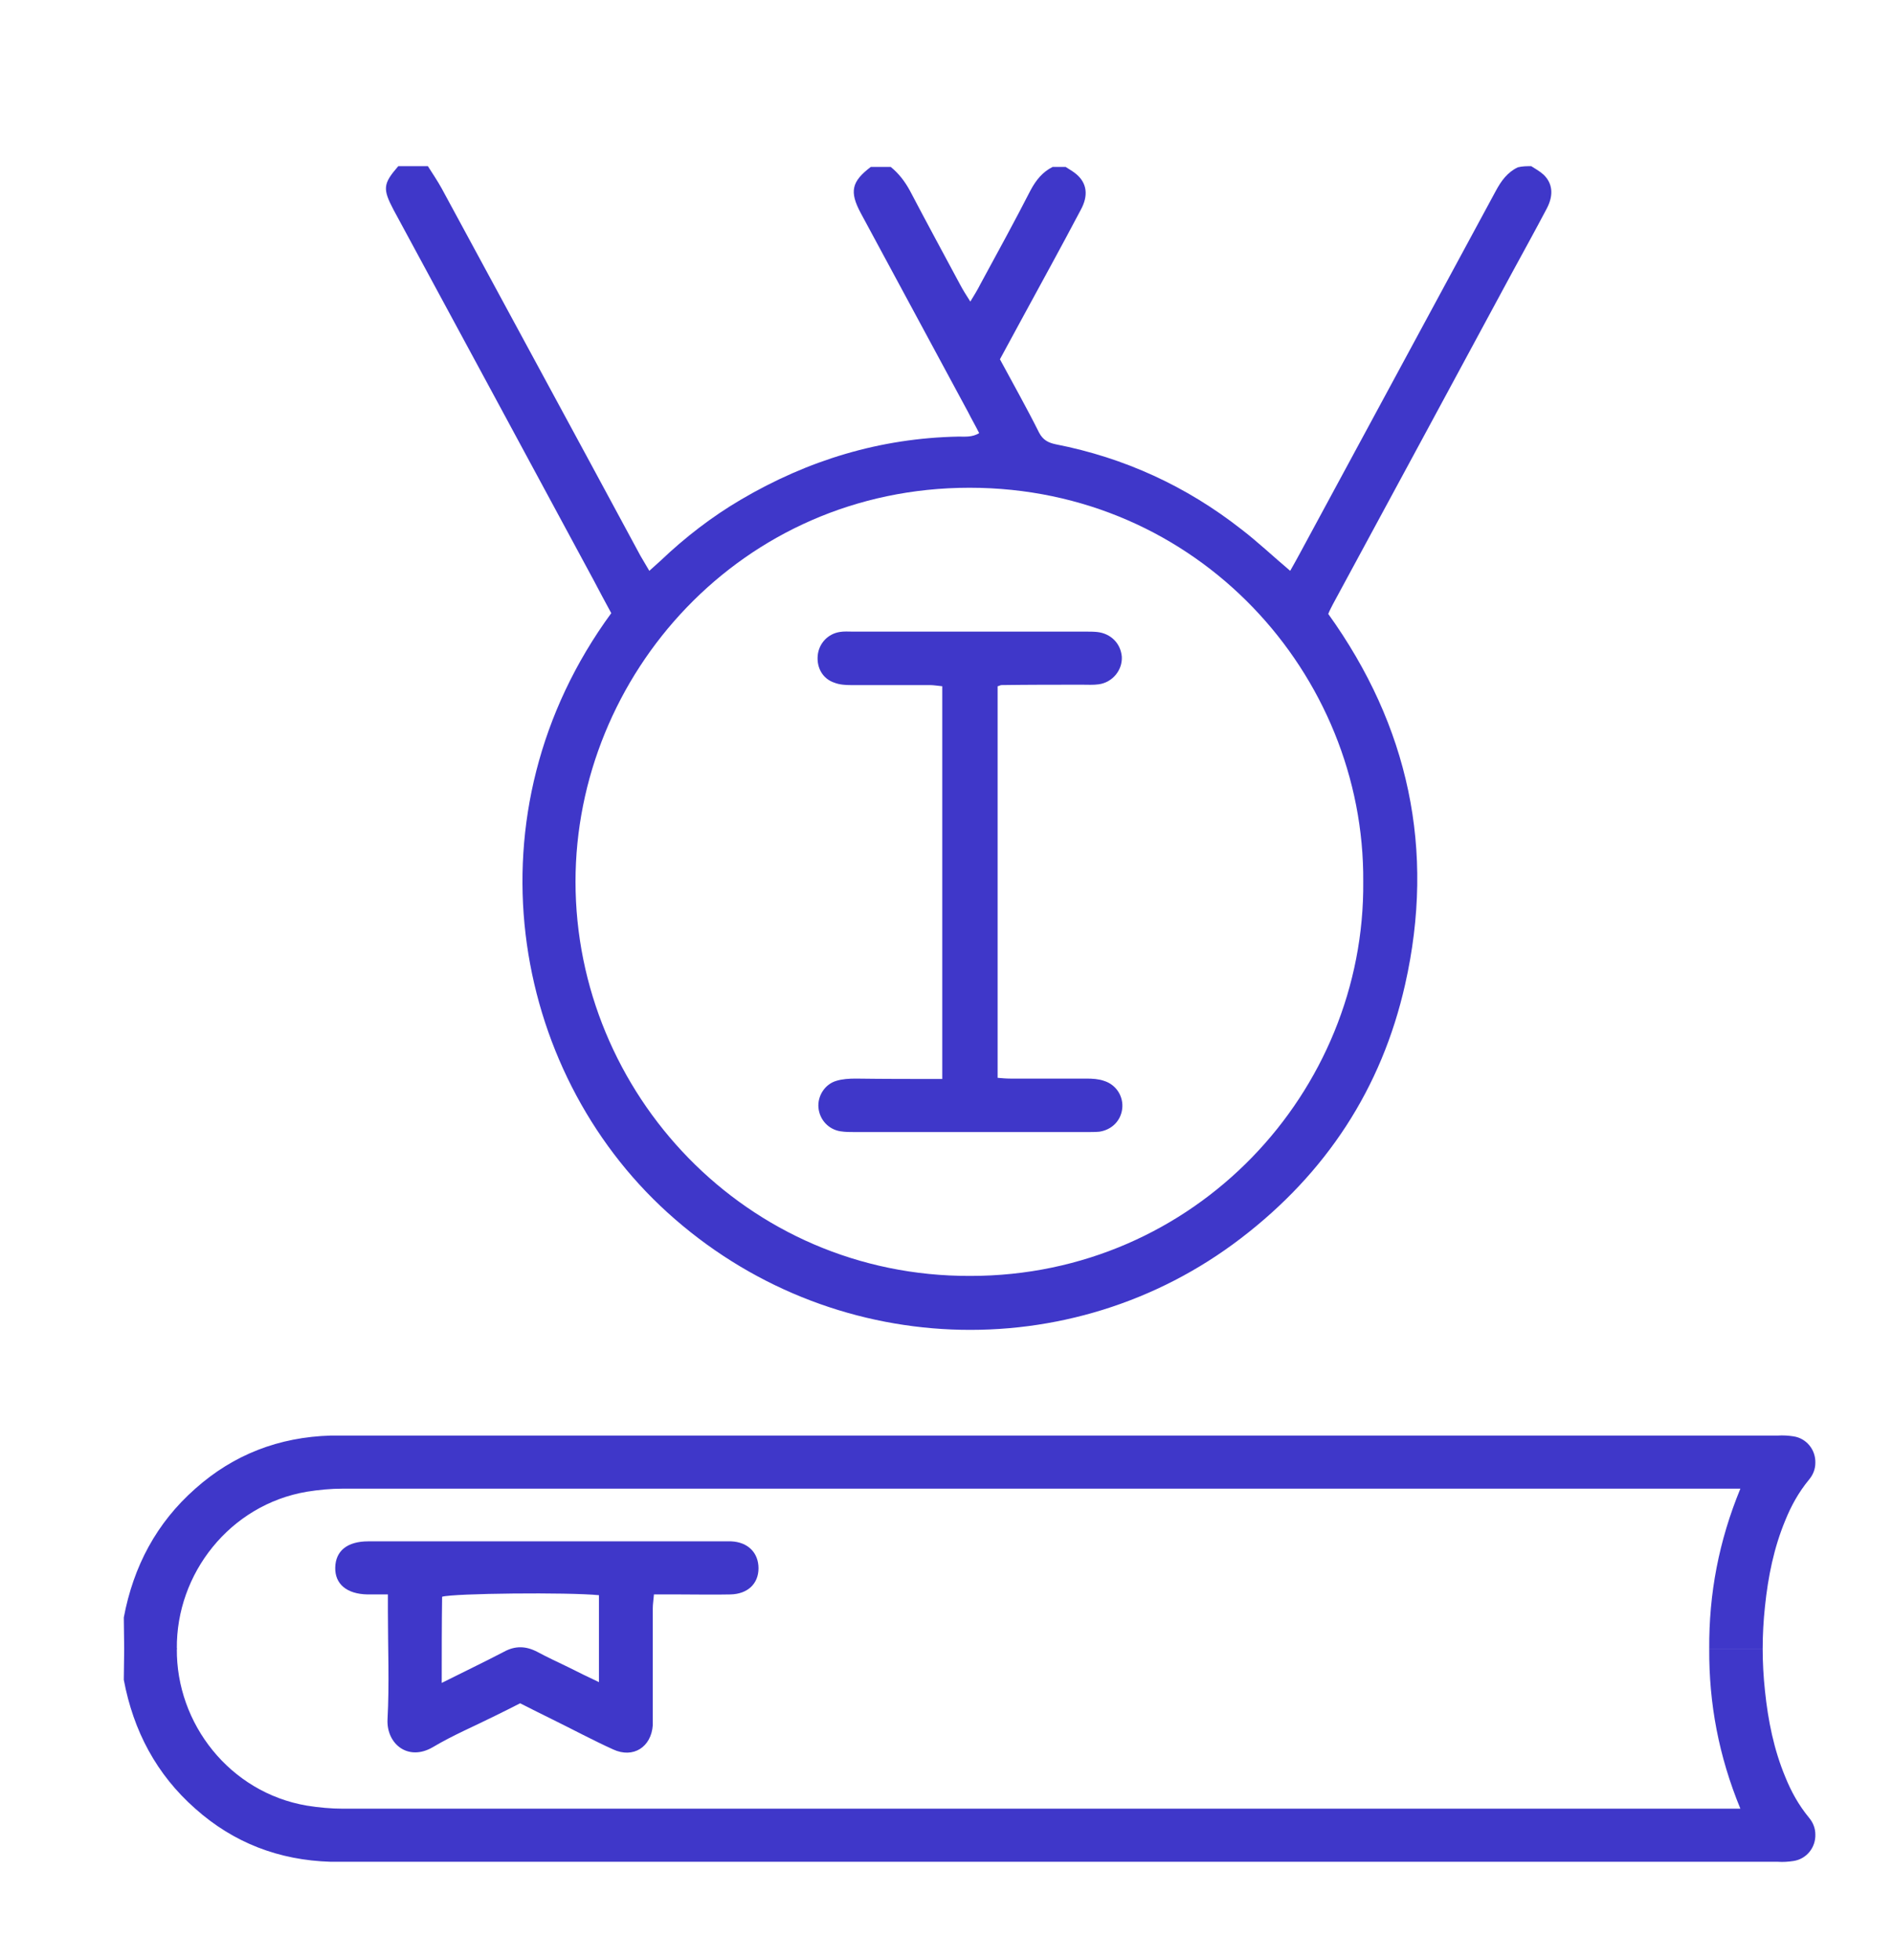
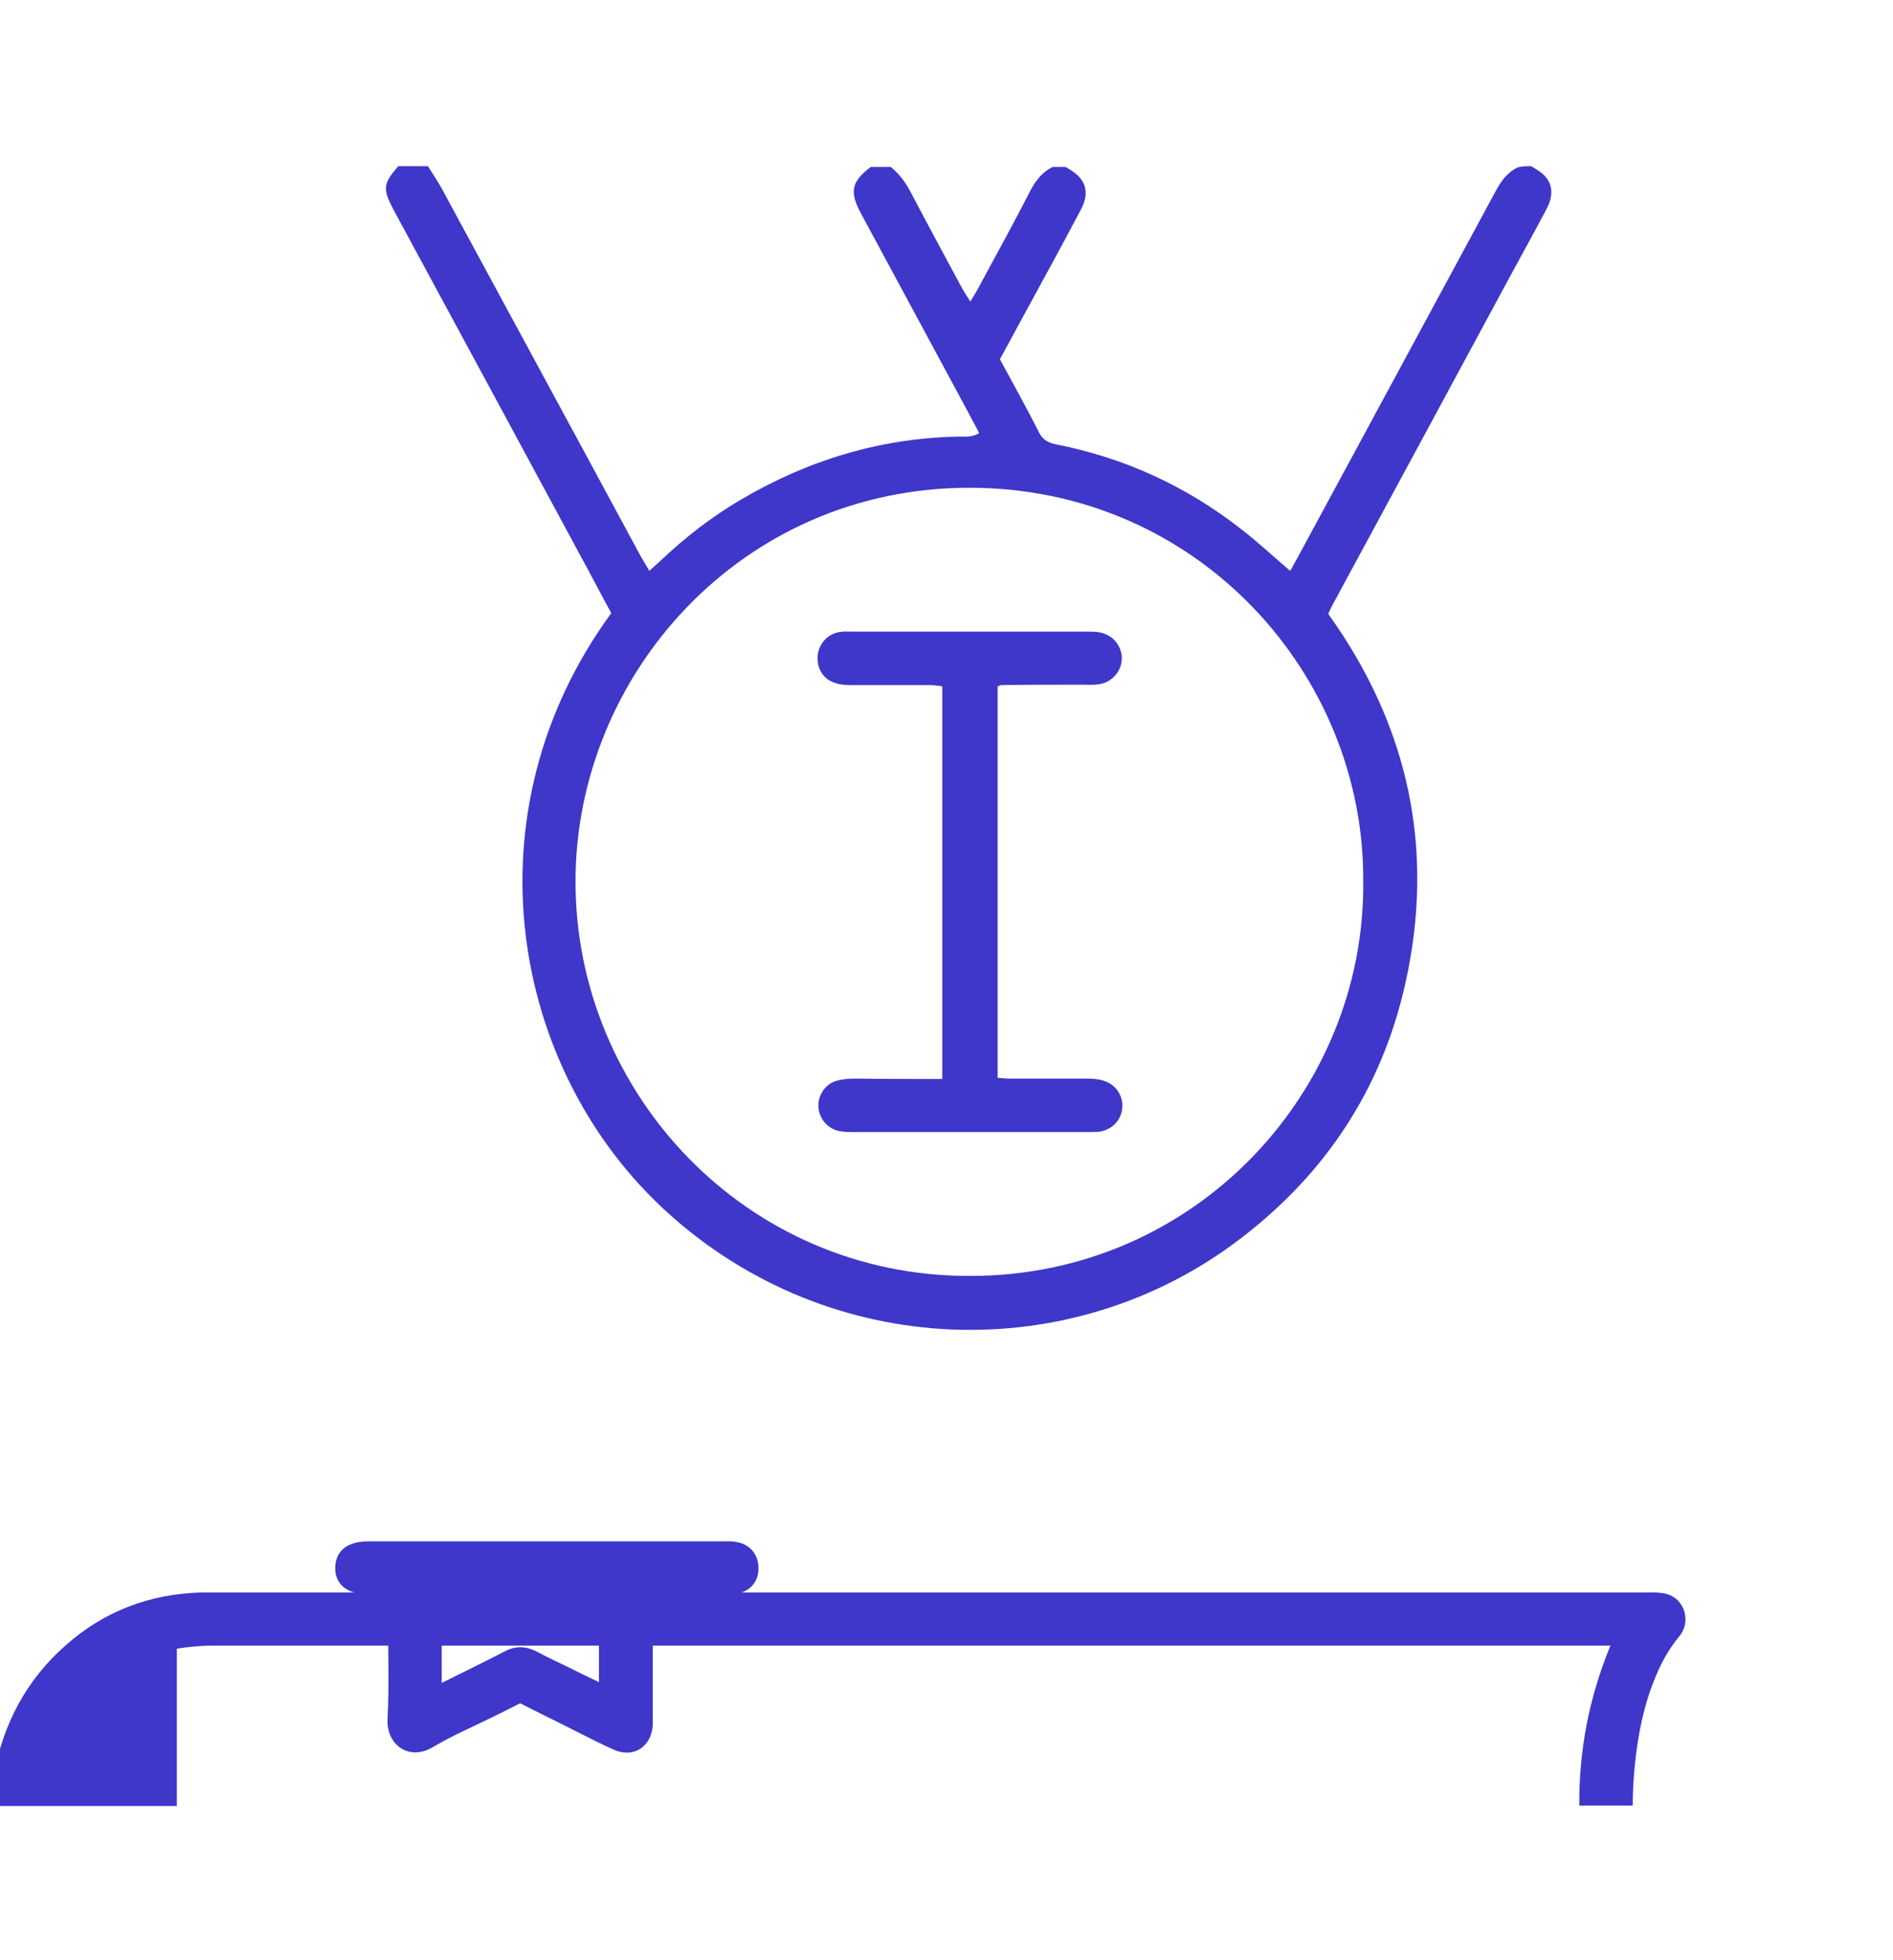
<svg xmlns="http://www.w3.org/2000/svg" version="1.1" id="Слой_1" x="0px" y="0px" width="492.4px" height="509.6px" viewBox="0 0 492.4 509.6" style="enable-background:new 0 0 492.4 509.6;" xml:space="preserve">
  <style type="text/css">
	.st0{fill:#3F37C9;}
</style>
  <g>
    <path class="st0" d="M398.3,43.2c1.1,0.7,2.2,1.3,3.2,2.2c2.3,2.2,2.7,5.2,0.9,8.7c-3,5.7-6.1,11.3-9.2,17   c-15.5,28.7-31,57.4-46.5,86c-0.4,0.8-0.8,1.5-1.2,2.5c20.9,29.1,27.9,61.3,20,96.3c-6.1,27.1-20.6,49.1-42.7,66   c-44.1,33.8-106.9,31.7-149.2-6.7c-40.9-37.1-52.6-103.9-14.6-155.8c-1.5-2.8-3.1-5.7-4.6-8.6c-17.3-32.1-34.7-64.2-52-96.2   c-2.9-5.5-2.8-6.8,1.2-11.4c2.6,0,5.2,0,7.7,0c1.2,1.9,2.5,3.8,3.6,5.8c17.2,31.8,34.5,63.6,51.7,95.5c0.7,1.2,1.4,2.4,2.3,3.9   c1.2-1.1,2.1-1.9,3-2.7c6.3-6,13.3-11.4,20.8-15.8c17.5-10.3,36.3-16,56.6-16.4c1.8,0,3.6,0.2,5.4-0.9c-1-2-2-3.7-2.9-5.5   c-9.3-17.2-18.6-34.5-27.9-51.7c-3-5.6-2.4-8.2,2.6-12c1.7,0,3.4,0,5.2,0c2.1,1.7,3.7,3.8,5,6.2c4.3,8.2,8.7,16.3,13.1,24.5   c0.7,1.3,1.5,2.6,2.6,4.3c1.1-1.8,1.9-3.1,2.6-4.5c4.4-8.1,8.9-16.3,13.1-24.5c1.4-2.6,3.1-4.7,5.7-6c1.1,0,2.3,0,3.4,0   c0.9,0.6,2,1.2,2.8,1.9c2.7,2.3,3.2,5.5,1.1,9.3c-5,9.5-10.2,18.9-15.3,28.3c-1.9,3.5-3.8,7-5.7,10.5c3.5,6.5,7,12.7,10.2,19.1   c1,1.9,2.4,2.6,4.3,3c17.9,3.5,34,10.9,48.3,22.1c4.3,3.3,8.2,7,12.7,10.8c0.9-1.6,1.7-3,2.5-4.5c17-31.4,34-62.9,51-94.3   c1.4-2.6,3-4.8,5.7-6.1C396,43.2,397.1,43.2,398.3,43.2z M354.6,229.2c0.4-53.7-42.9-102.4-102.4-102.4   c-59.5,0-102.5,48.8-102.5,102.4c0,54.9,44.3,102.7,102.7,102.5C311,331.7,355.1,283.7,354.6,229.2z" />
    <path class="st0" d="M100.9,414.5c-2.2,0-3.8,0-5.3,0c-5.4-0.1-8.5-2.7-8.4-7c0.1-4.3,3.1-6.8,8.6-6.8c0.6,0,1.1,0,1.7,0   c29.9,0,59.8,0,89.7,0c1,0,2,0,3,0c4.4,0.2,7.1,3,7.1,7c0,4-2.8,6.7-7.3,6.8c-4.4,0.1-8.9,0-13.3,0c-2.1,0-4.3,0-6.6,0   c-0.1,1.4-0.3,2.5-0.3,3.6c0,9,0,18,0,27c0,1.1,0,2.3,0,3.4c-0.4,5.7-5.1,8.7-10.3,6.3c-5.3-2.4-10.5-5.2-15.8-7.8   c-2.7-1.3-5.4-2.7-8.4-4.2c-2.1,1.1-4.4,2.2-6.6,3.3c-5.4,2.7-10.9,5-16.1,8.1c-6.5,3.8-12.1-0.9-11.8-7.2   c0.5-9.3,0.1-18.6,0.1-27.9C100.9,417.7,100.9,416.3,100.9,414.5z M114.9,437.5c5.8-2.9,11-5.4,16.2-8.1c2.9-1.6,5.7-1.5,8.6,0   c2.6,1.4,5.4,2.7,8.1,4c2.6,1.3,5.2,2.6,8,3.9c0-7.9,0-15.3,0-22.6c-7.9-0.8-37.8-0.5-40.8,0.4   C114.9,422.4,114.9,429.7,114.9,437.5z" />
    <path class="st0" d="M245.1,280.5c0-34.3,0-68.1,0-102.1c-1.1-0.1-2.2-0.3-3.2-0.3c-6.9,0-13.7,0-20.6,0c-1.4,0-2.9-0.1-4.2-0.6   c-3.1-1-4.7-3.9-4.4-7.1c0.3-3.1,2.6-5.6,5.7-6.1c1.1-0.2,2.3-0.1,3.4-0.1c20.2,0,40.4,0,60.6,0c1,0,2,0,3,0.1   c3.6,0.4,6.1,3,6.4,6.4c0.2,3.5-2.4,6.7-6,7.2c-1.4,0.2-2.9,0.1-4.3,0.1c-7,0-14,0-21,0.1c-0.3,0-0.5,0.2-1,0.3   c0,33.8,0,67.6,0,101.8c1.1,0.1,2.2,0.2,3.3,0.2c6.6,0,13.2,0,19.8,0c1.6,0,3.2,0.1,4.6,0.6c3.2,1,5.1,4.1,4.7,7.3   c-0.4,3.1-2.7,5.4-5.9,5.9c-1.1,0.1-2.3,0.1-3.4,0.1c-20,0-40.1,0-60.1,0c-1.3,0-2.6,0-3.9-0.2c-3.1-0.5-5.4-3-5.7-6.1   c-0.3-3,1.6-6.1,4.6-7c1.6-0.5,3.4-0.6,5.1-0.6C229.8,280.5,237.3,280.5,245.1,280.5z" />
    <g>
-       <path class="st0" d="M46,428.6c-0.2-19.5,13.8-37.4,33.8-40.8c3.1-0.5,6.3-0.8,9.4-0.8c119.6,0,239.2,0,358.8,0c1.4,0,2.8,0,4.7,0    c-5.6,13.6-8.2,27.3-8.1,41.6c0,0,0,0,0,0h13.9c0-3.6,0.2-7.3,0.6-11c0.8-7.7,2.3-15.2,5.3-22.4c1.5-3.7,3.4-7.2,6.2-10.6    c1-1.2,1.6-2.7,1.6-4.3l0,0c0.1-3.4-2.3-6.4-5.7-6.9c-1.3-0.2-2.7-0.3-4.1-0.2c-124.5,0-248.9,0-373.4,0c-1,0-2,0-3,0    c-13.4,0.4-25.2,4.9-35.2,13.8c-10.1,8.9-16.1,20.2-18.6,33.5l0.1,8.2H46z" />
-       <path class="st0" d="M46,428.6c-0.2,19.5,13.8,37.4,33.8,40.8c3.1,0.5,6.3,0.8,9.4,0.8c119.6,0,239.2,0,358.8,0c1.4,0,2.8,0,4.7,0    c-5.6-13.6-8.2-27.3-8.1-41.6c0,0,0,0,0,0h13.9c0,3.6,0.2,7.3,0.6,11c0.8,7.7,2.3,15.2,5.3,22.4c1.5,3.7,3.4,7.2,6.2,10.6    c1,1.2,1.6,2.7,1.6,4.3l0,0c0.1,3.4-2.3,6.4-5.7,6.9c-1.3,0.2-2.7,0.3-4.1,0.2c-124.5,0-248.9,0-373.4,0c-1,0-2,0-3,0    c-13.4-0.4-25.2-4.9-35.2-13.8c-10.1-8.9-16.1-20.2-18.6-33.5l0.1-8.2H46z" />
+       <path class="st0" d="M46,428.6c3.1-0.5,6.3-0.8,9.4-0.8c119.6,0,239.2,0,358.8,0c1.4,0,2.8,0,4.7,0    c-5.6,13.6-8.2,27.3-8.1,41.6c0,0,0,0,0,0h13.9c0-3.6,0.2-7.3,0.6-11c0.8-7.7,2.3-15.2,5.3-22.4c1.5-3.7,3.4-7.2,6.2-10.6    c1-1.2,1.6-2.7,1.6-4.3l0,0c0.1-3.4-2.3-6.4-5.7-6.9c-1.3-0.2-2.7-0.3-4.1-0.2c-124.5,0-248.9,0-373.4,0c-1,0-2,0-3,0    c-13.4,0.4-25.2,4.9-35.2,13.8c-10.1,8.9-16.1,20.2-18.6,33.5l0.1,8.2H46z" />
    </g>
  </g>
</svg>